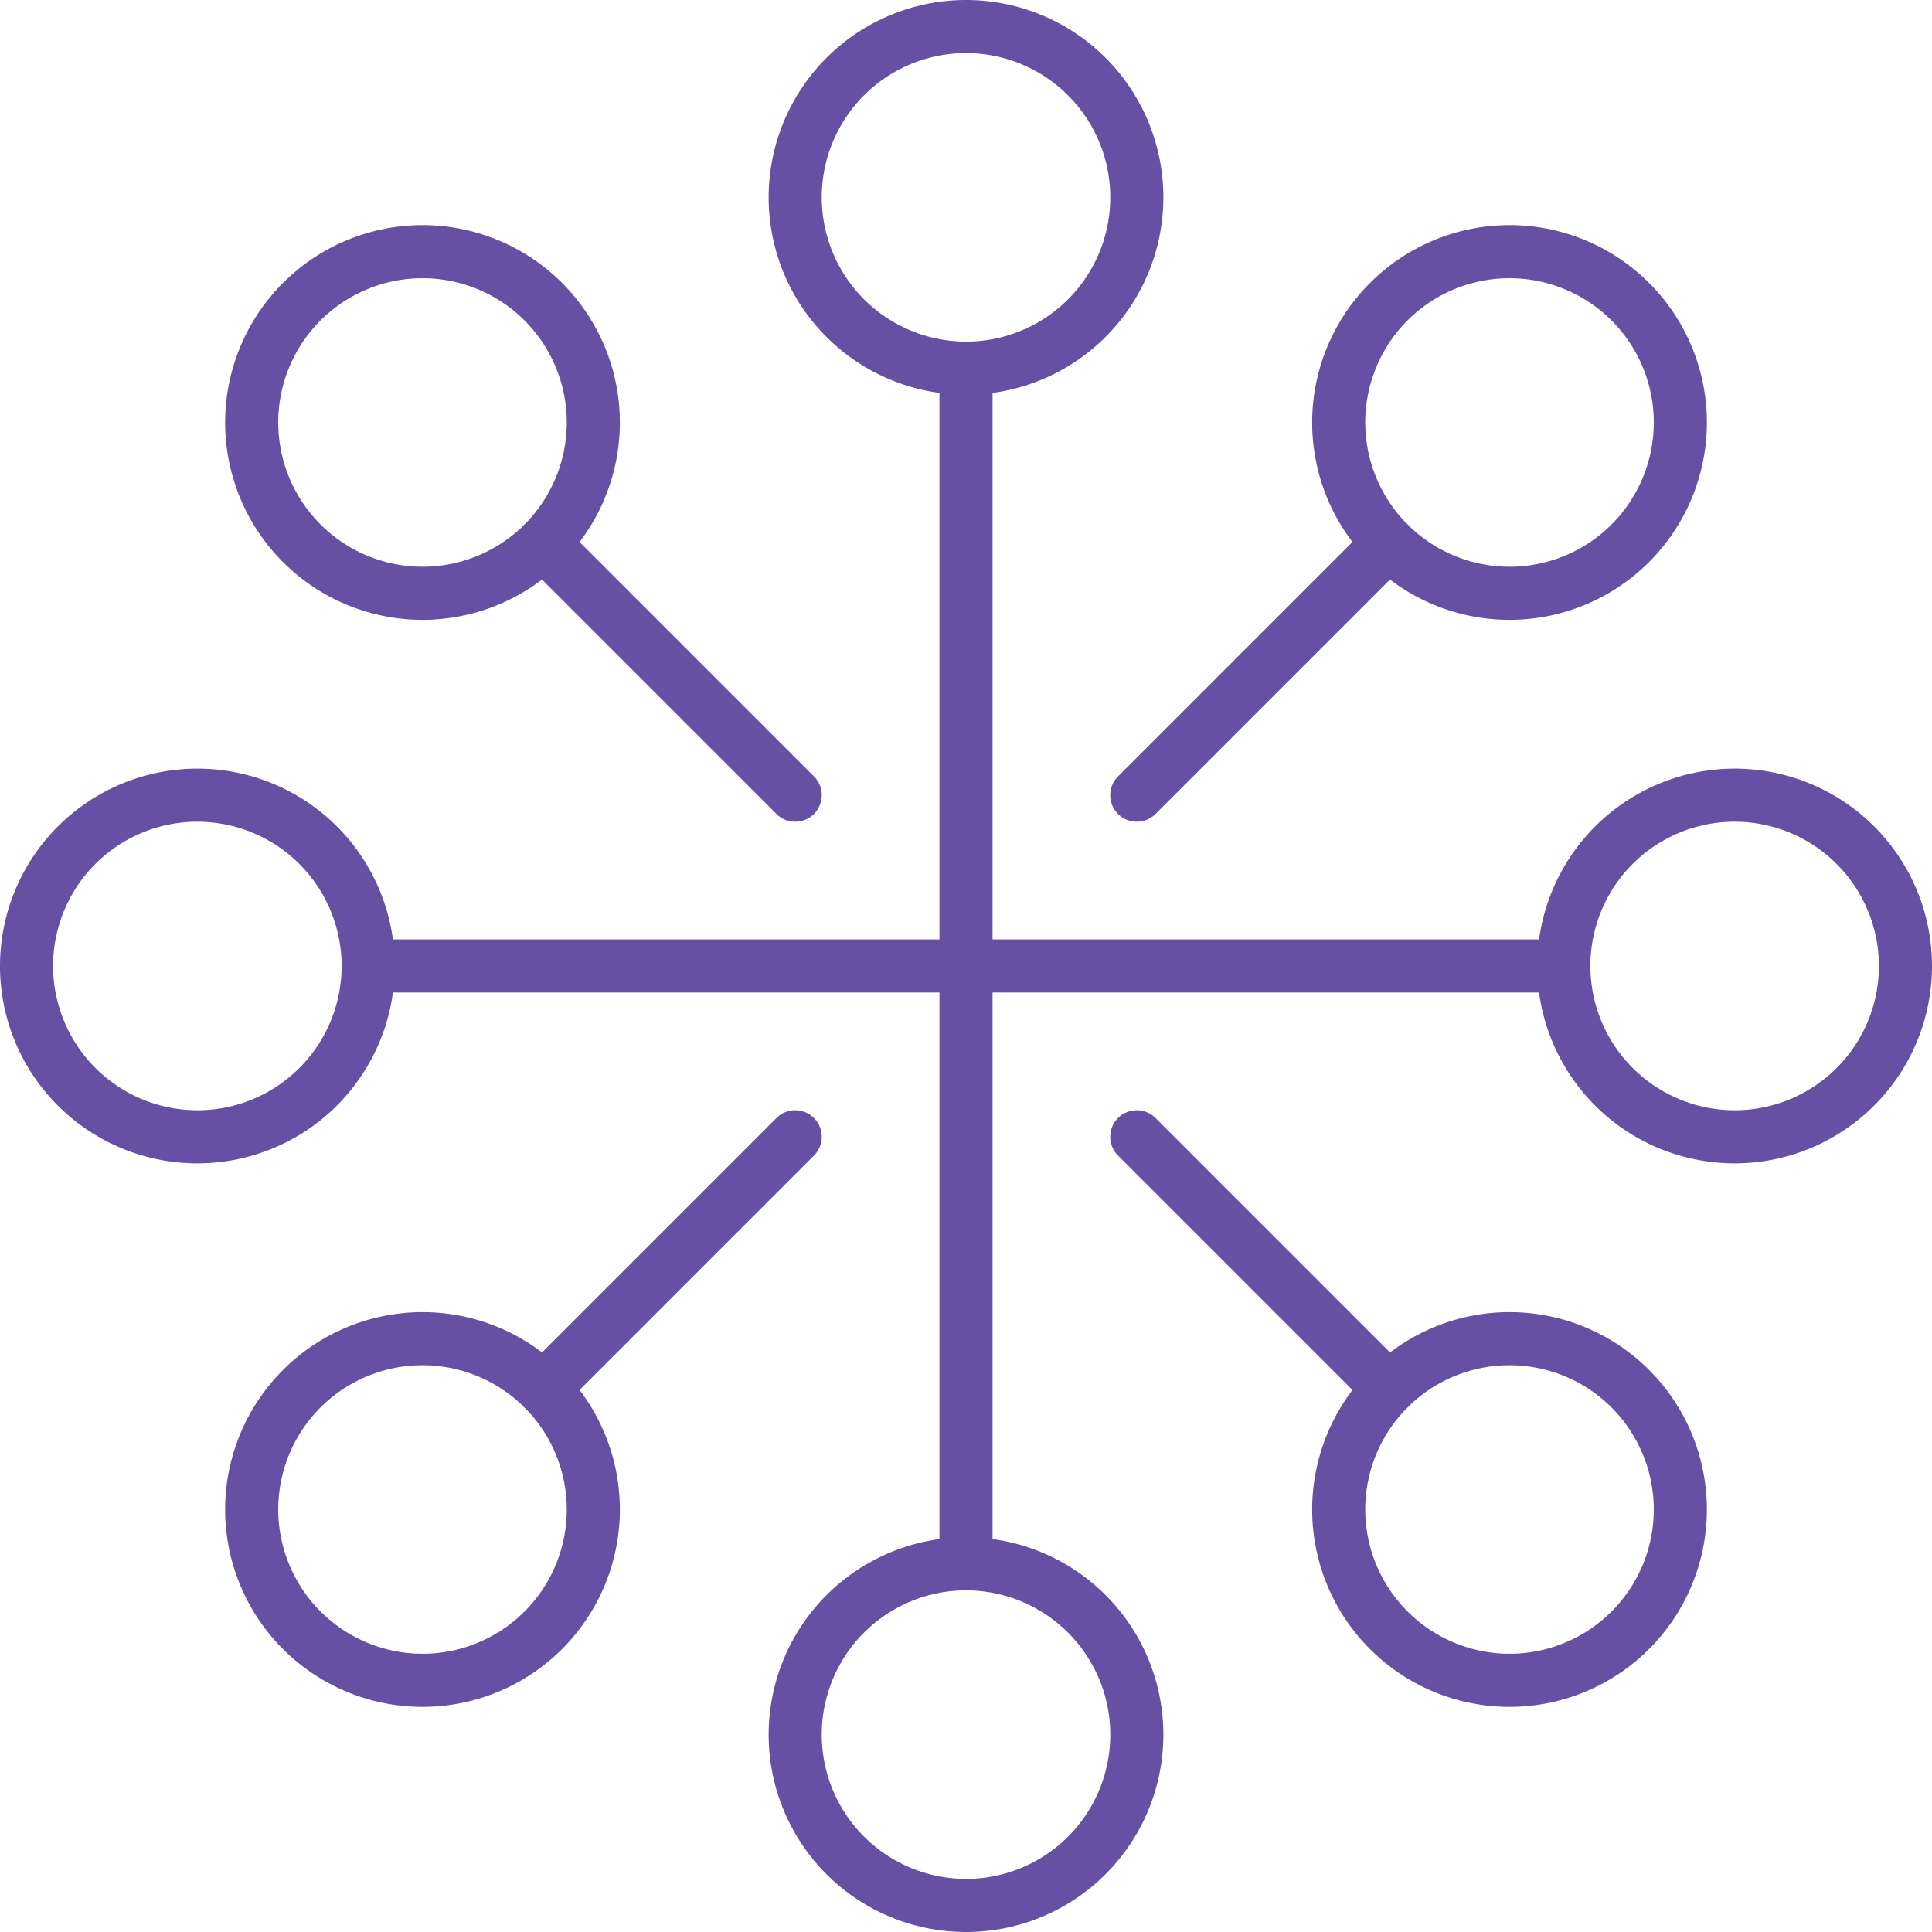
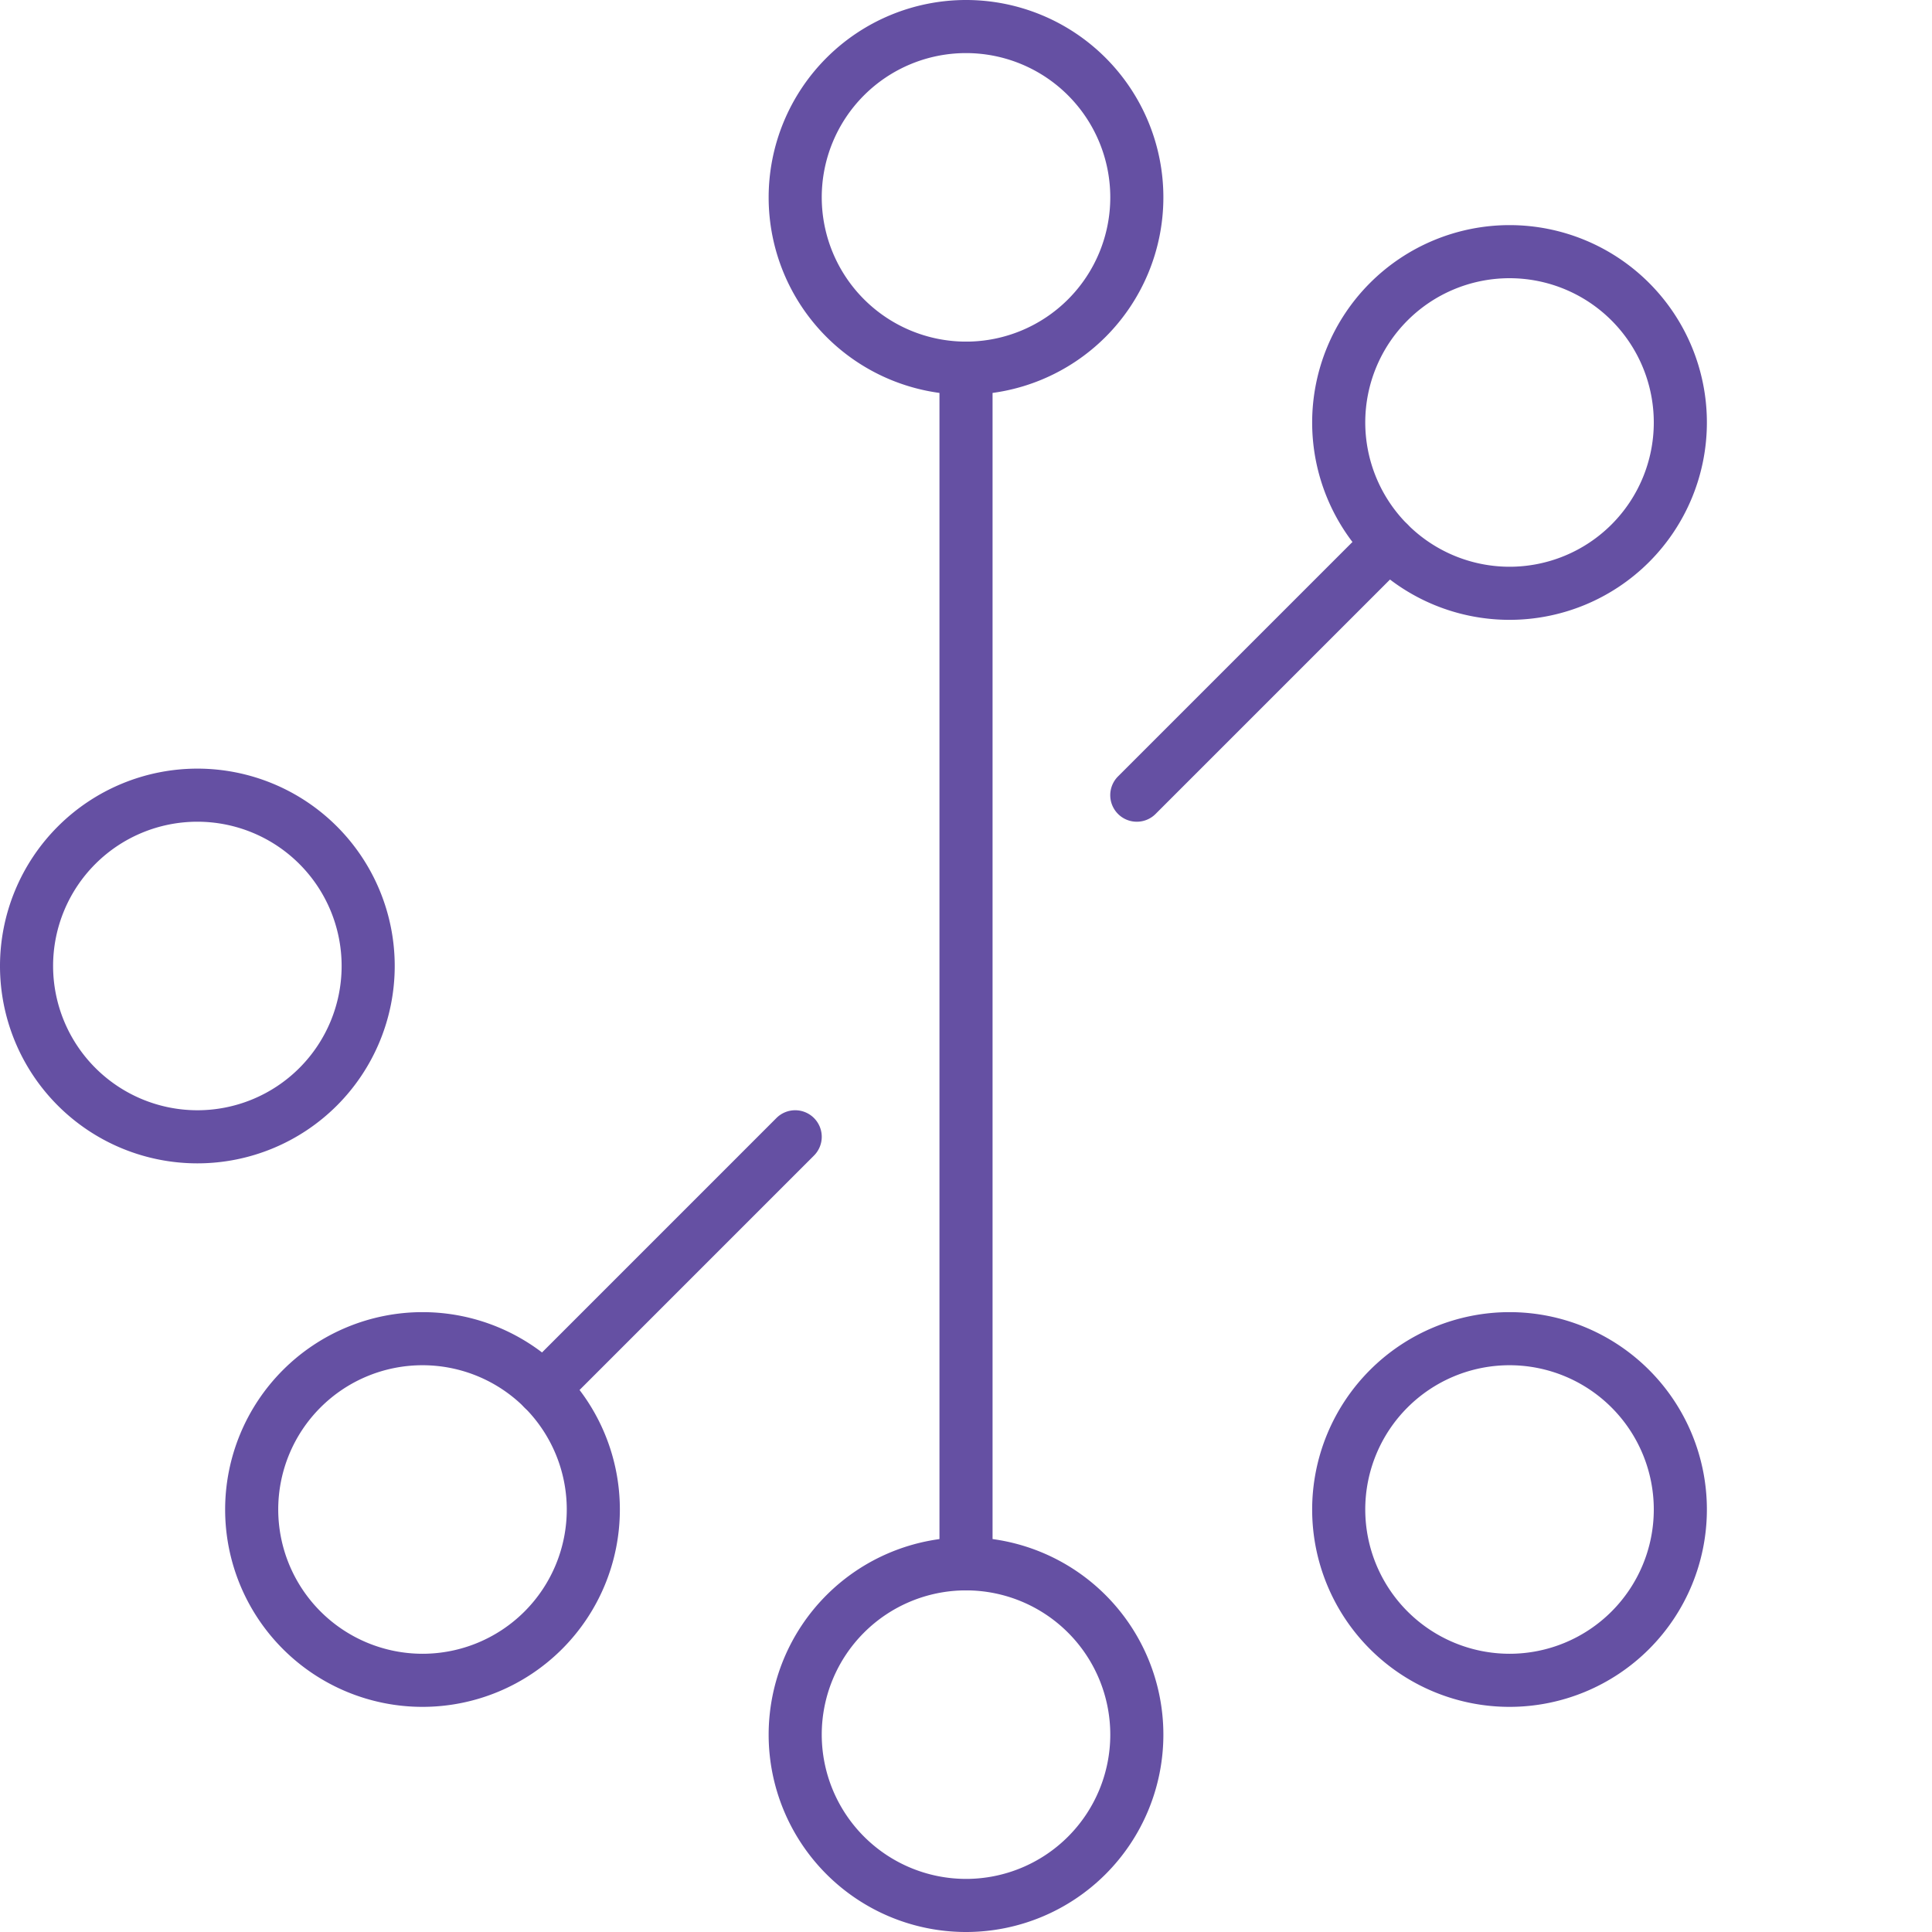
<svg xmlns="http://www.w3.org/2000/svg" id="Group_174" data-name="Group 174" width="90.971" height="90.971" viewBox="0 0 90.971 90.971">
  <defs>
    <clipPath id="clip-path">
      <rect id="Rectangle_26" data-name="Rectangle 26" width="90.971" height="90.971" transform="translate(0 0)" fill="none" stroke="#6550a3" stroke-width="1" />
    </clipPath>
  </defs>
  <g id="Group_173" data-name="Group 173" clip-path="url(#clip-path)">
    <path id="Ellipse_114" data-name="Ellipse 114" d="M8.043-1.25A9.293,9.293,0,1,1-1.25,8.043,9.3,9.3,0,0,1,8.043-1.25Zm0,16.086A6.793,6.793,0,1,0,1.25,8.043,6.8,6.8,0,0,0,8.043,14.836Z" transform="translate(37.443 1.25)" fill="#6550a3" />
    <path id="Ellipse_115" data-name="Ellipse 115" d="M8.043-1.25A9.293,9.293,0,1,1-1.25,8.043,9.3,9.3,0,0,1,8.043-1.25Zm0,16.086A6.793,6.793,0,1,0,1.25,8.043,6.8,6.8,0,0,0,8.043,14.836Z" transform="translate(37.443 73.635)" fill="#6550a3" />
-     <path id="Ellipse_116" data-name="Ellipse 116" d="M8.043-1.25A9.293,9.293,0,1,1-1.25,8.043,9.3,9.3,0,0,1,8.043-1.25Zm0,16.086A6.793,6.793,0,1,0,1.25,8.043,6.8,6.8,0,0,0,8.043,14.836Z" transform="translate(73.635 37.442)" fill="#6550a3" />
    <path id="Ellipse_117" data-name="Ellipse 117" d="M8.043-1.25A9.293,9.293,0,1,1-1.25,8.043,9.3,9.3,0,0,1,8.043-1.25Zm0,16.086A6.793,6.793,0,1,0,1.25,8.043,6.8,6.8,0,0,0,8.043,14.836Z" transform="translate(1.25 37.442)" fill="#6550a3" />
    <path id="Line_24" data-name="Line 24" d="M0,57.549A1.25,1.25,0,0,1-1.25,56.3V0A1.25,1.25,0,0,1,0-1.25,1.25,1.25,0,0,1,1.25,0V56.3A1.25,1.25,0,0,1,0,57.549Z" transform="translate(45.486 17.336)" fill="#6550a3" />
-     <path id="Line_25" data-name="Line 25" d="M56.3,1.25H0A1.25,1.25,0,0,1-1.25,0,1.25,1.25,0,0,1,0-1.25H56.3A1.25,1.25,0,0,1,57.549,0,1.25,1.25,0,0,1,56.3,1.25Z" transform="translate(17.336 45.485)" fill="#6550a3" />
    <path id="Ellipse_118" data-name="Ellipse 118" d="M8.043-1.25A9.293,9.293,0,1,1-1.25,8.043,9.3,9.3,0,0,1,8.043-1.25Zm0,16.086A6.793,6.793,0,1,0,1.25,8.043,6.8,6.8,0,0,0,8.043,14.836Z" transform="translate(63.035 63.034)" fill="#6550a3" />
-     <path id="Ellipse_119" data-name="Ellipse 119" d="M8.043-1.25A9.293,9.293,0,1,1-1.25,8.043,9.3,9.3,0,0,1,8.043-1.25Zm0,16.086A6.793,6.793,0,1,0,1.25,8.043,6.8,6.8,0,0,0,8.043,14.836Z" transform="translate(11.851 11.85)" fill="#6550a3" />
-     <path id="Line_26" data-name="Line 26" d="M11.859,13.109a1.246,1.246,0,0,1-.884-.366L-.884.884a1.25,1.25,0,0,1,0-1.768,1.25,1.25,0,0,1,1.768,0L12.743,10.975a1.25,1.25,0,0,1-.884,2.134Z" transform="translate(25.584 25.583)" fill="#6550a3" />
-     <path id="Line_27" data-name="Line 27" d="M11.863,13.113a1.246,1.246,0,0,1-.884-.366L-.884.884a1.25,1.25,0,0,1,0-1.768,1.25,1.25,0,0,1,1.768,0L12.747,10.979a1.25,1.25,0,0,1-.884,2.134Z" transform="translate(53.528 53.528)" fill="#6550a3" />
    <path id="Ellipse_120" data-name="Ellipse 120" d="M8.043-1.25A9.293,9.293,0,1,1-1.25,8.043,9.3,9.3,0,0,1,8.043-1.25Zm0,16.086A6.793,6.793,0,1,0,1.25,8.043,6.8,6.8,0,0,0,8.043,14.836Z" transform="translate(63.035 11.85)" fill="#6550a3" />
    <path id="Ellipse_121" data-name="Ellipse 121" d="M8.043-1.25A9.293,9.293,0,1,1-1.25,8.043,9.3,9.3,0,0,1,8.043-1.25Zm0,16.086A6.793,6.793,0,1,0,1.25,8.043,6.8,6.8,0,0,0,8.043,14.836Z" transform="translate(11.851 63.034)" fill="#6550a3" />
    <path id="Line_28" data-name="Line 28" d="M0,13.113a1.246,1.246,0,0,1-.884-.366,1.25,1.25,0,0,1,0-1.768L10.979-.884a1.25,1.25,0,0,1,1.768,0,1.25,1.25,0,0,1,0,1.768L.884,12.747A1.246,1.246,0,0,1,0,13.113Z" transform="translate(53.528 25.579)" fill="#6550a3" />
    <path id="Line_29" data-name="Line 29" d="M0,13.113a1.246,1.246,0,0,1-.884-.366,1.25,1.25,0,0,1,0-1.768L10.979-.884a1.25,1.25,0,0,1,1.768,0,1.25,1.25,0,0,1,0,1.768L.884,12.747A1.246,1.246,0,0,1,0,13.113Z" transform="translate(25.58 53.528)" fill="#6550a3" />
  </g>
</svg>